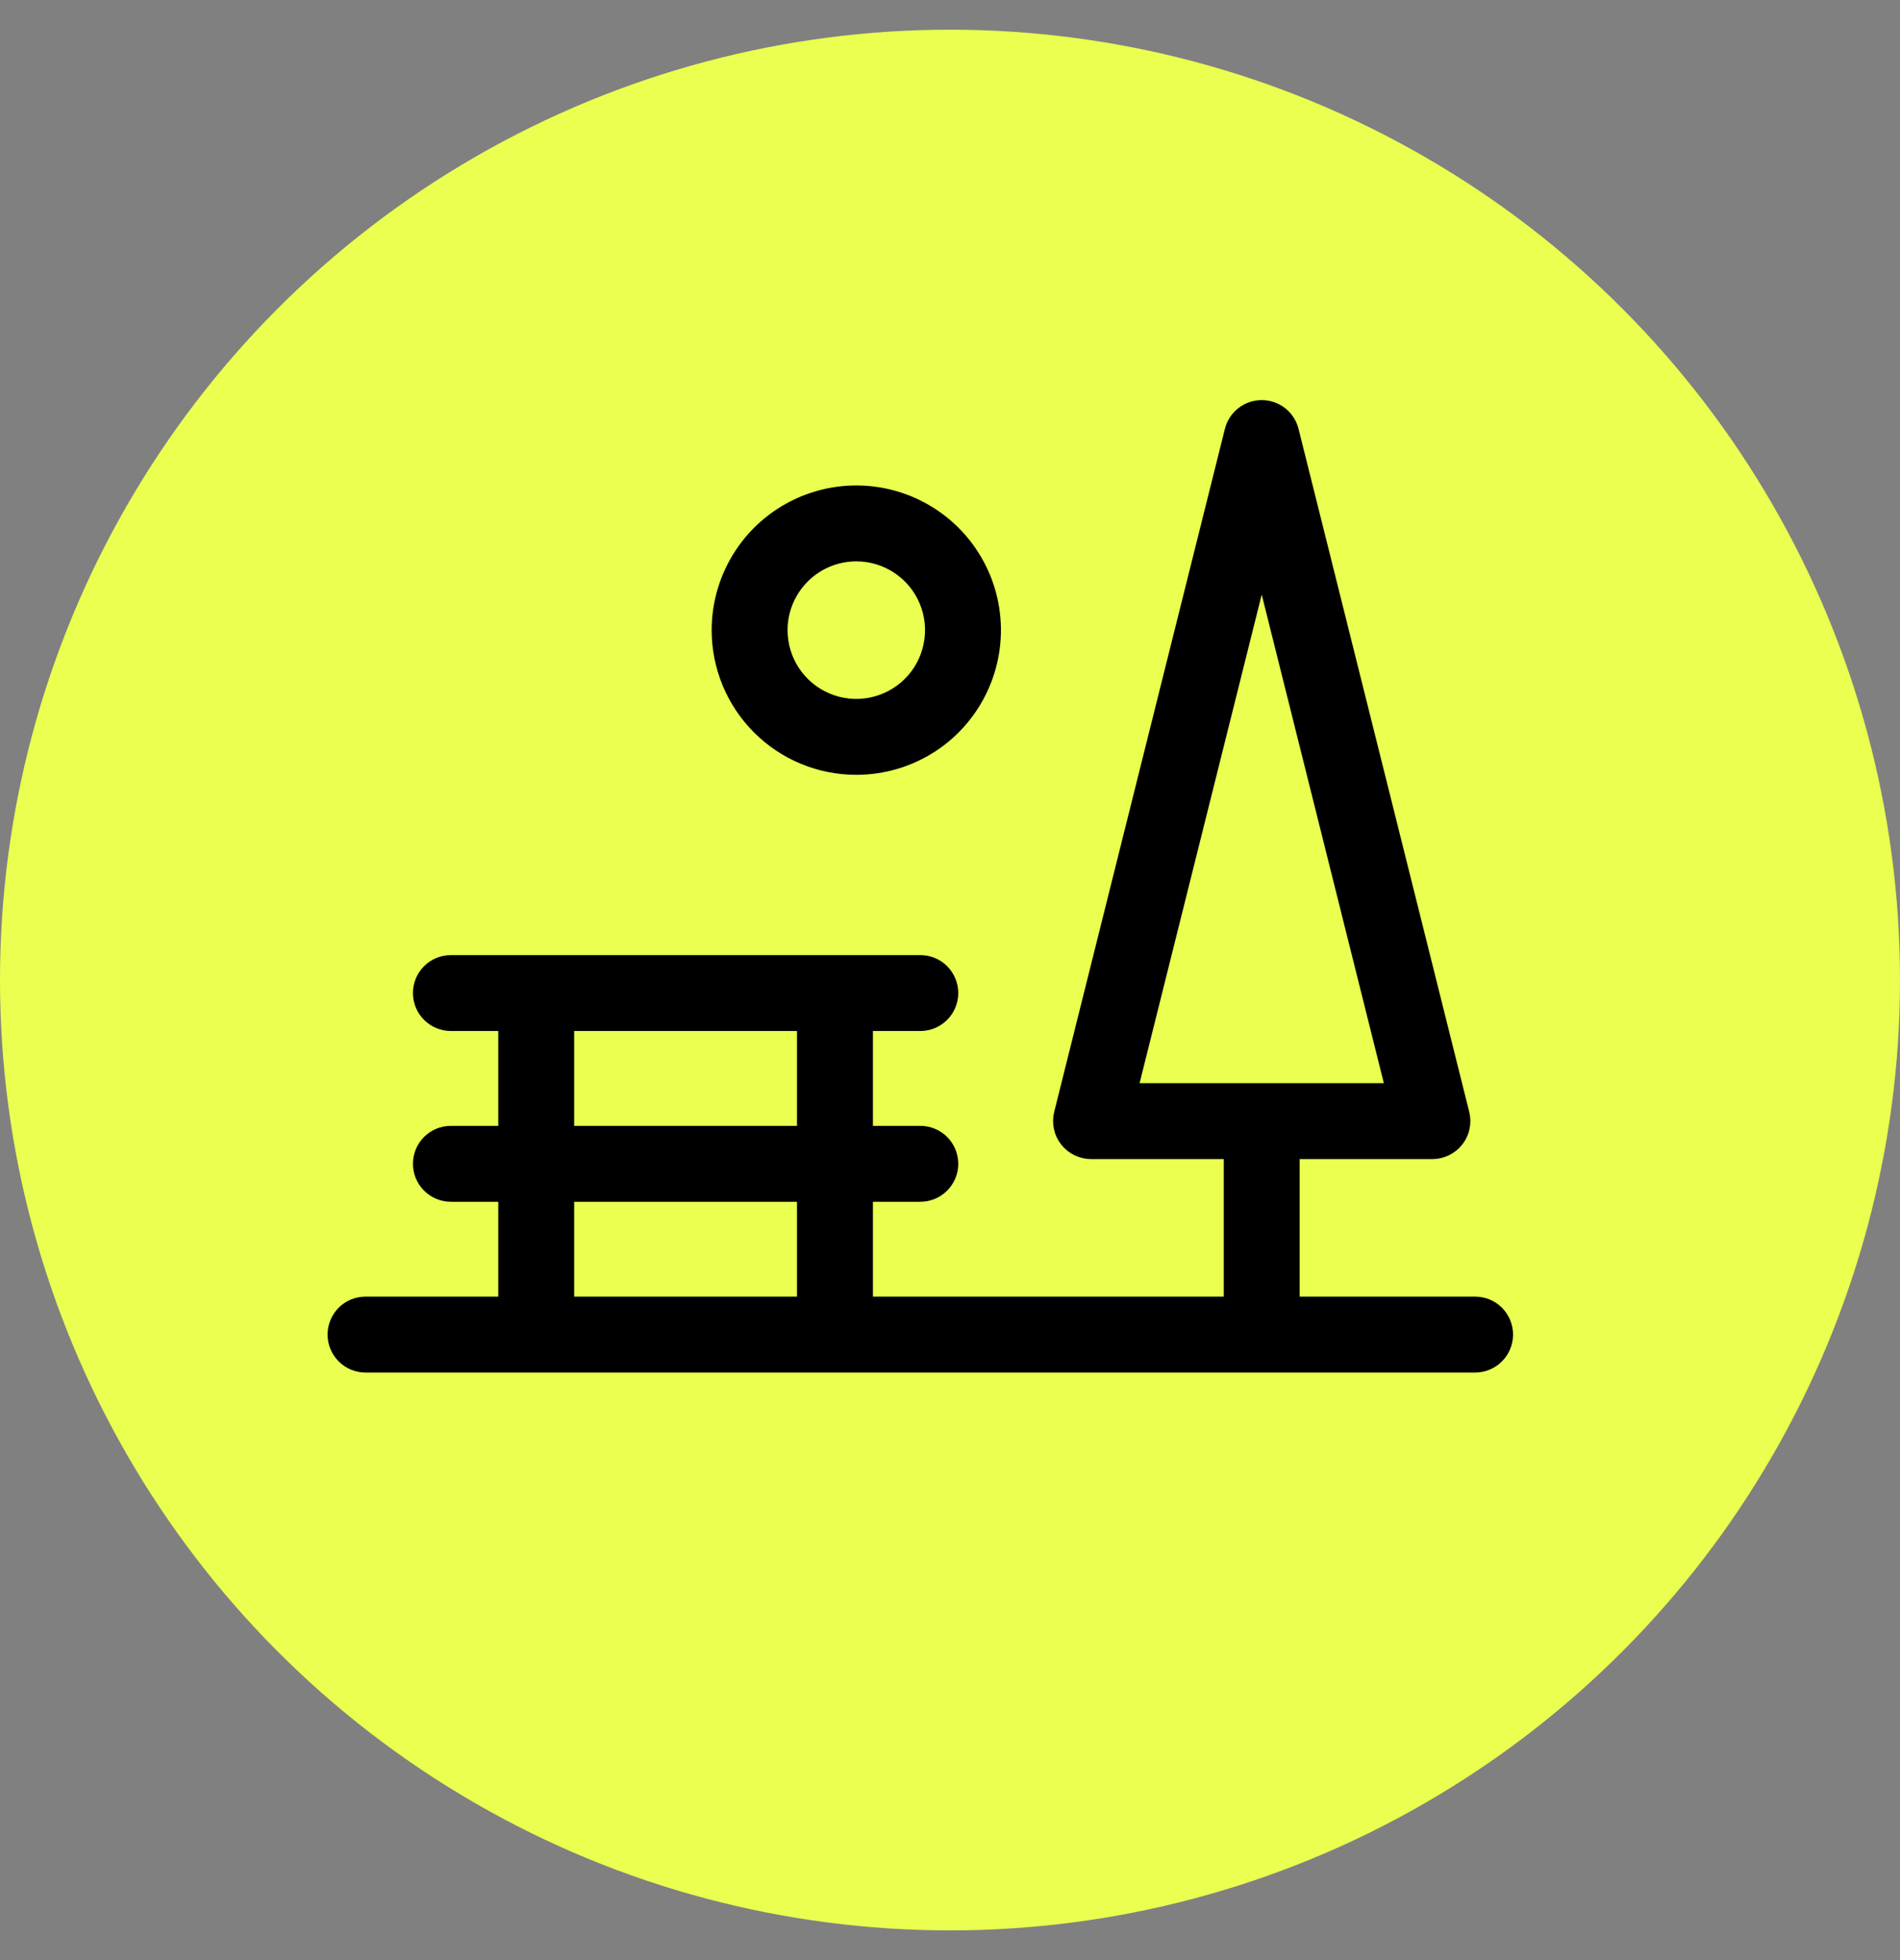
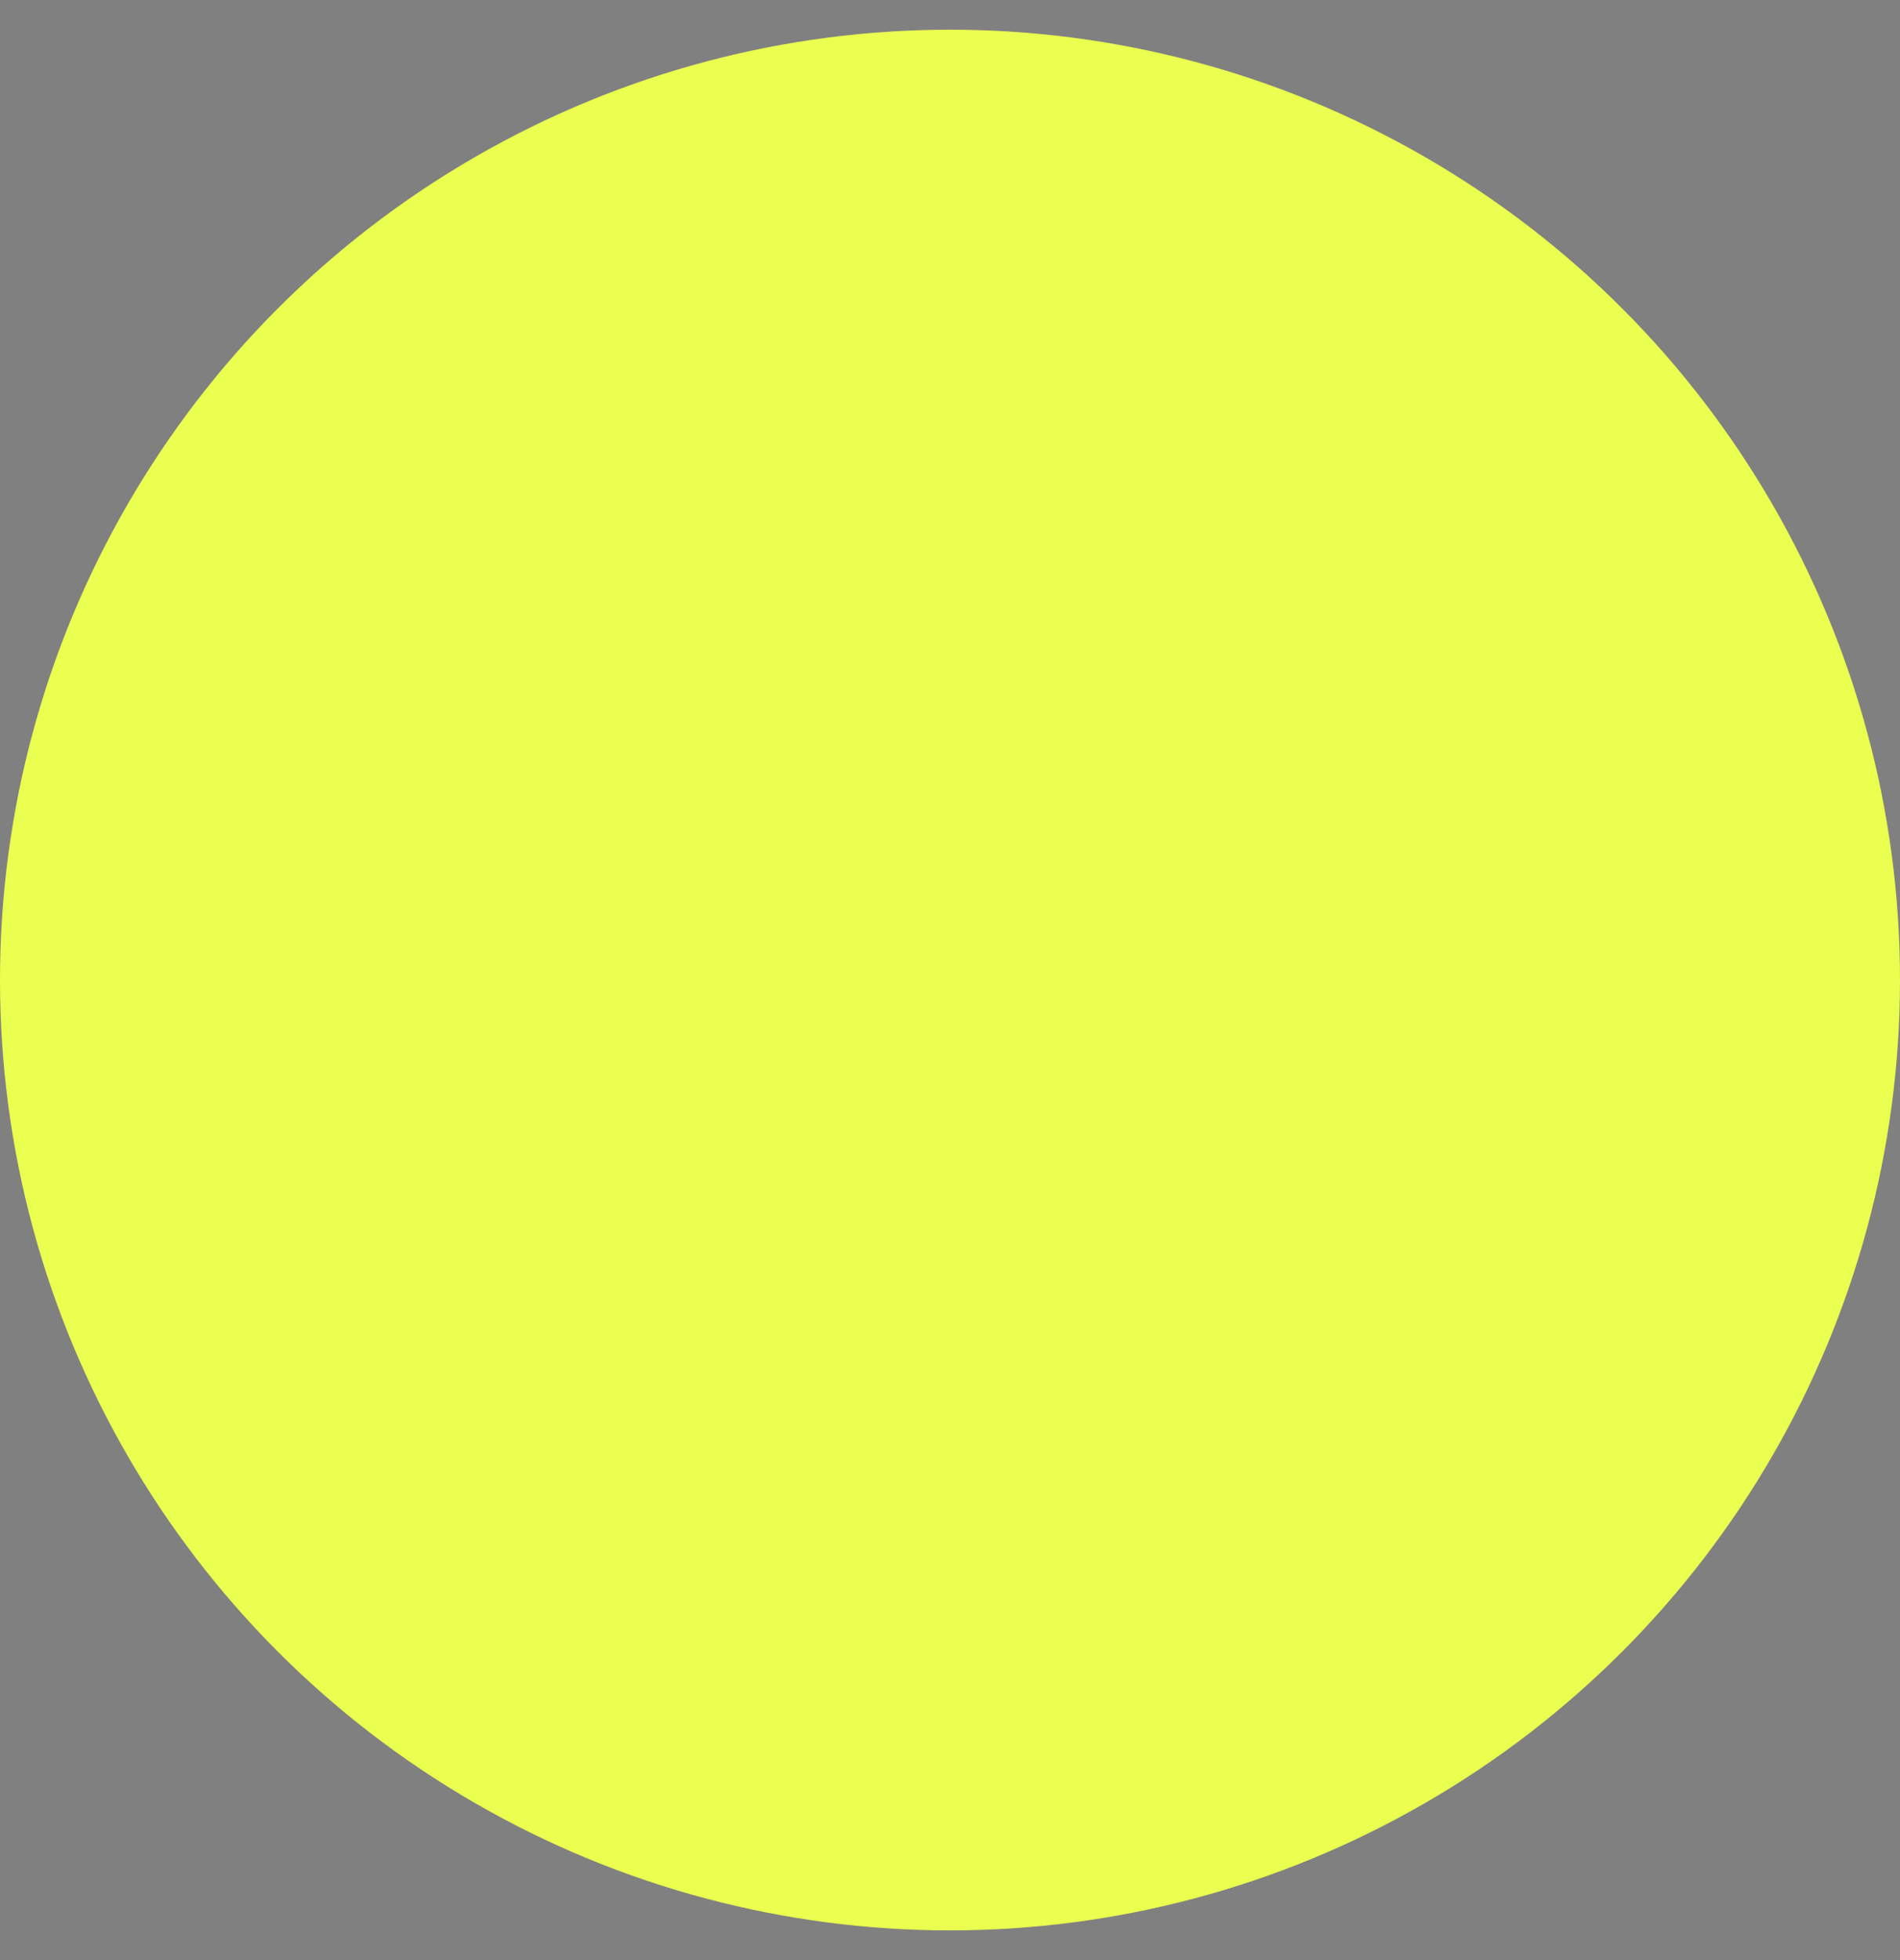
<svg xmlns="http://www.w3.org/2000/svg" width="32" height="33" viewBox="0 0 32 33" fill="none">
  <rect x="0" y="0" width="32" height="33" fill="#808080" stroke="none" />
  <circle cx="16" cy="16.5" r="16" fill="#EAFF50" />
-   <path d="M24.844 21.93H21.789V19.414H24.125C24.207 19.414 24.288 19.395 24.361 19.359C24.435 19.323 24.5 19.271 24.55 19.206C24.601 19.142 24.636 19.067 24.652 18.986C24.669 18.906 24.668 18.823 24.648 18.744L21.773 7.244C21.744 7.127 21.676 7.024 21.582 6.95C21.487 6.876 21.37 6.836 21.25 6.836C21.13 6.836 21.013 6.876 20.918 6.95C20.824 7.024 20.756 7.127 20.727 7.244L17.852 18.744C17.832 18.823 17.831 18.906 17.848 18.986C17.864 19.067 17.899 19.142 17.95 19.206C18 19.271 18.065 19.323 18.139 19.359C18.212 19.395 18.293 19.414 18.375 19.414H20.711V21.93H14.602V20.133H15.5C15.643 20.133 15.78 20.076 15.881 19.975C15.982 19.874 16.039 19.737 16.039 19.594C16.039 19.451 15.982 19.314 15.881 19.212C15.78 19.111 15.643 19.055 15.5 19.055H14.602V17.258H15.5C15.643 17.258 15.78 17.201 15.881 17.1C15.982 16.999 16.039 16.862 16.039 16.719C16.039 16.576 15.982 16.439 15.881 16.337C15.78 16.236 15.643 16.18 15.5 16.18H7.594C7.451 16.18 7.314 16.236 7.213 16.337C7.111 16.439 7.055 16.576 7.055 16.719C7.055 16.862 7.111 16.999 7.213 17.1C7.314 17.201 7.451 17.258 7.594 17.258H8.492V19.055H7.594C7.451 19.055 7.314 19.111 7.213 19.212C7.111 19.314 7.055 19.451 7.055 19.594C7.055 19.737 7.111 19.874 7.213 19.975C7.314 20.076 7.451 20.133 7.594 20.133H8.492V21.93H6.156C6.013 21.93 5.876 21.986 5.775 22.087C5.674 22.189 5.617 22.326 5.617 22.469C5.617 22.612 5.674 22.749 5.775 22.85C5.876 22.951 6.013 23.008 6.156 23.008H24.844C24.987 23.008 25.124 22.951 25.225 22.85C25.326 22.749 25.383 22.612 25.383 22.469C25.383 22.326 25.326 22.189 25.225 22.087C25.124 21.986 24.987 21.93 24.844 21.93ZM21.25 9.598L23.435 18.336H19.065L21.25 9.598ZM9.57 17.258H13.523V19.055H9.57V17.258ZM9.57 20.133H13.523V21.93H9.57V20.133ZM14.422 12.945C14.884 12.945 15.335 12.808 15.72 12.552C16.104 12.295 16.403 11.93 16.58 11.503C16.757 11.076 16.803 10.607 16.713 10.153C16.623 9.7 16.4 9.284 16.074 8.957C15.747 8.631 15.331 8.408 14.878 8.318C14.425 8.228 13.955 8.274 13.528 8.451C13.101 8.628 12.736 8.927 12.48 9.311C12.223 9.696 12.086 10.147 12.086 10.609C12.086 11.229 12.332 11.823 12.77 12.261C13.208 12.699 13.802 12.945 14.422 12.945ZM14.422 9.351C14.671 9.351 14.914 9.425 15.121 9.563C15.328 9.702 15.489 9.898 15.584 10.128C15.679 10.358 15.704 10.611 15.655 10.855C15.607 11.099 15.487 11.323 15.311 11.499C15.135 11.675 14.911 11.794 14.667 11.843C14.423 11.891 14.17 11.867 13.941 11.771C13.711 11.676 13.514 11.515 13.376 11.308C13.238 11.101 13.164 10.858 13.164 10.609C13.164 10.276 13.297 9.956 13.533 9.72C13.768 9.484 14.088 9.351 14.422 9.351Z" fill="black" stroke="black" stroke-width="0.2" />
</svg>